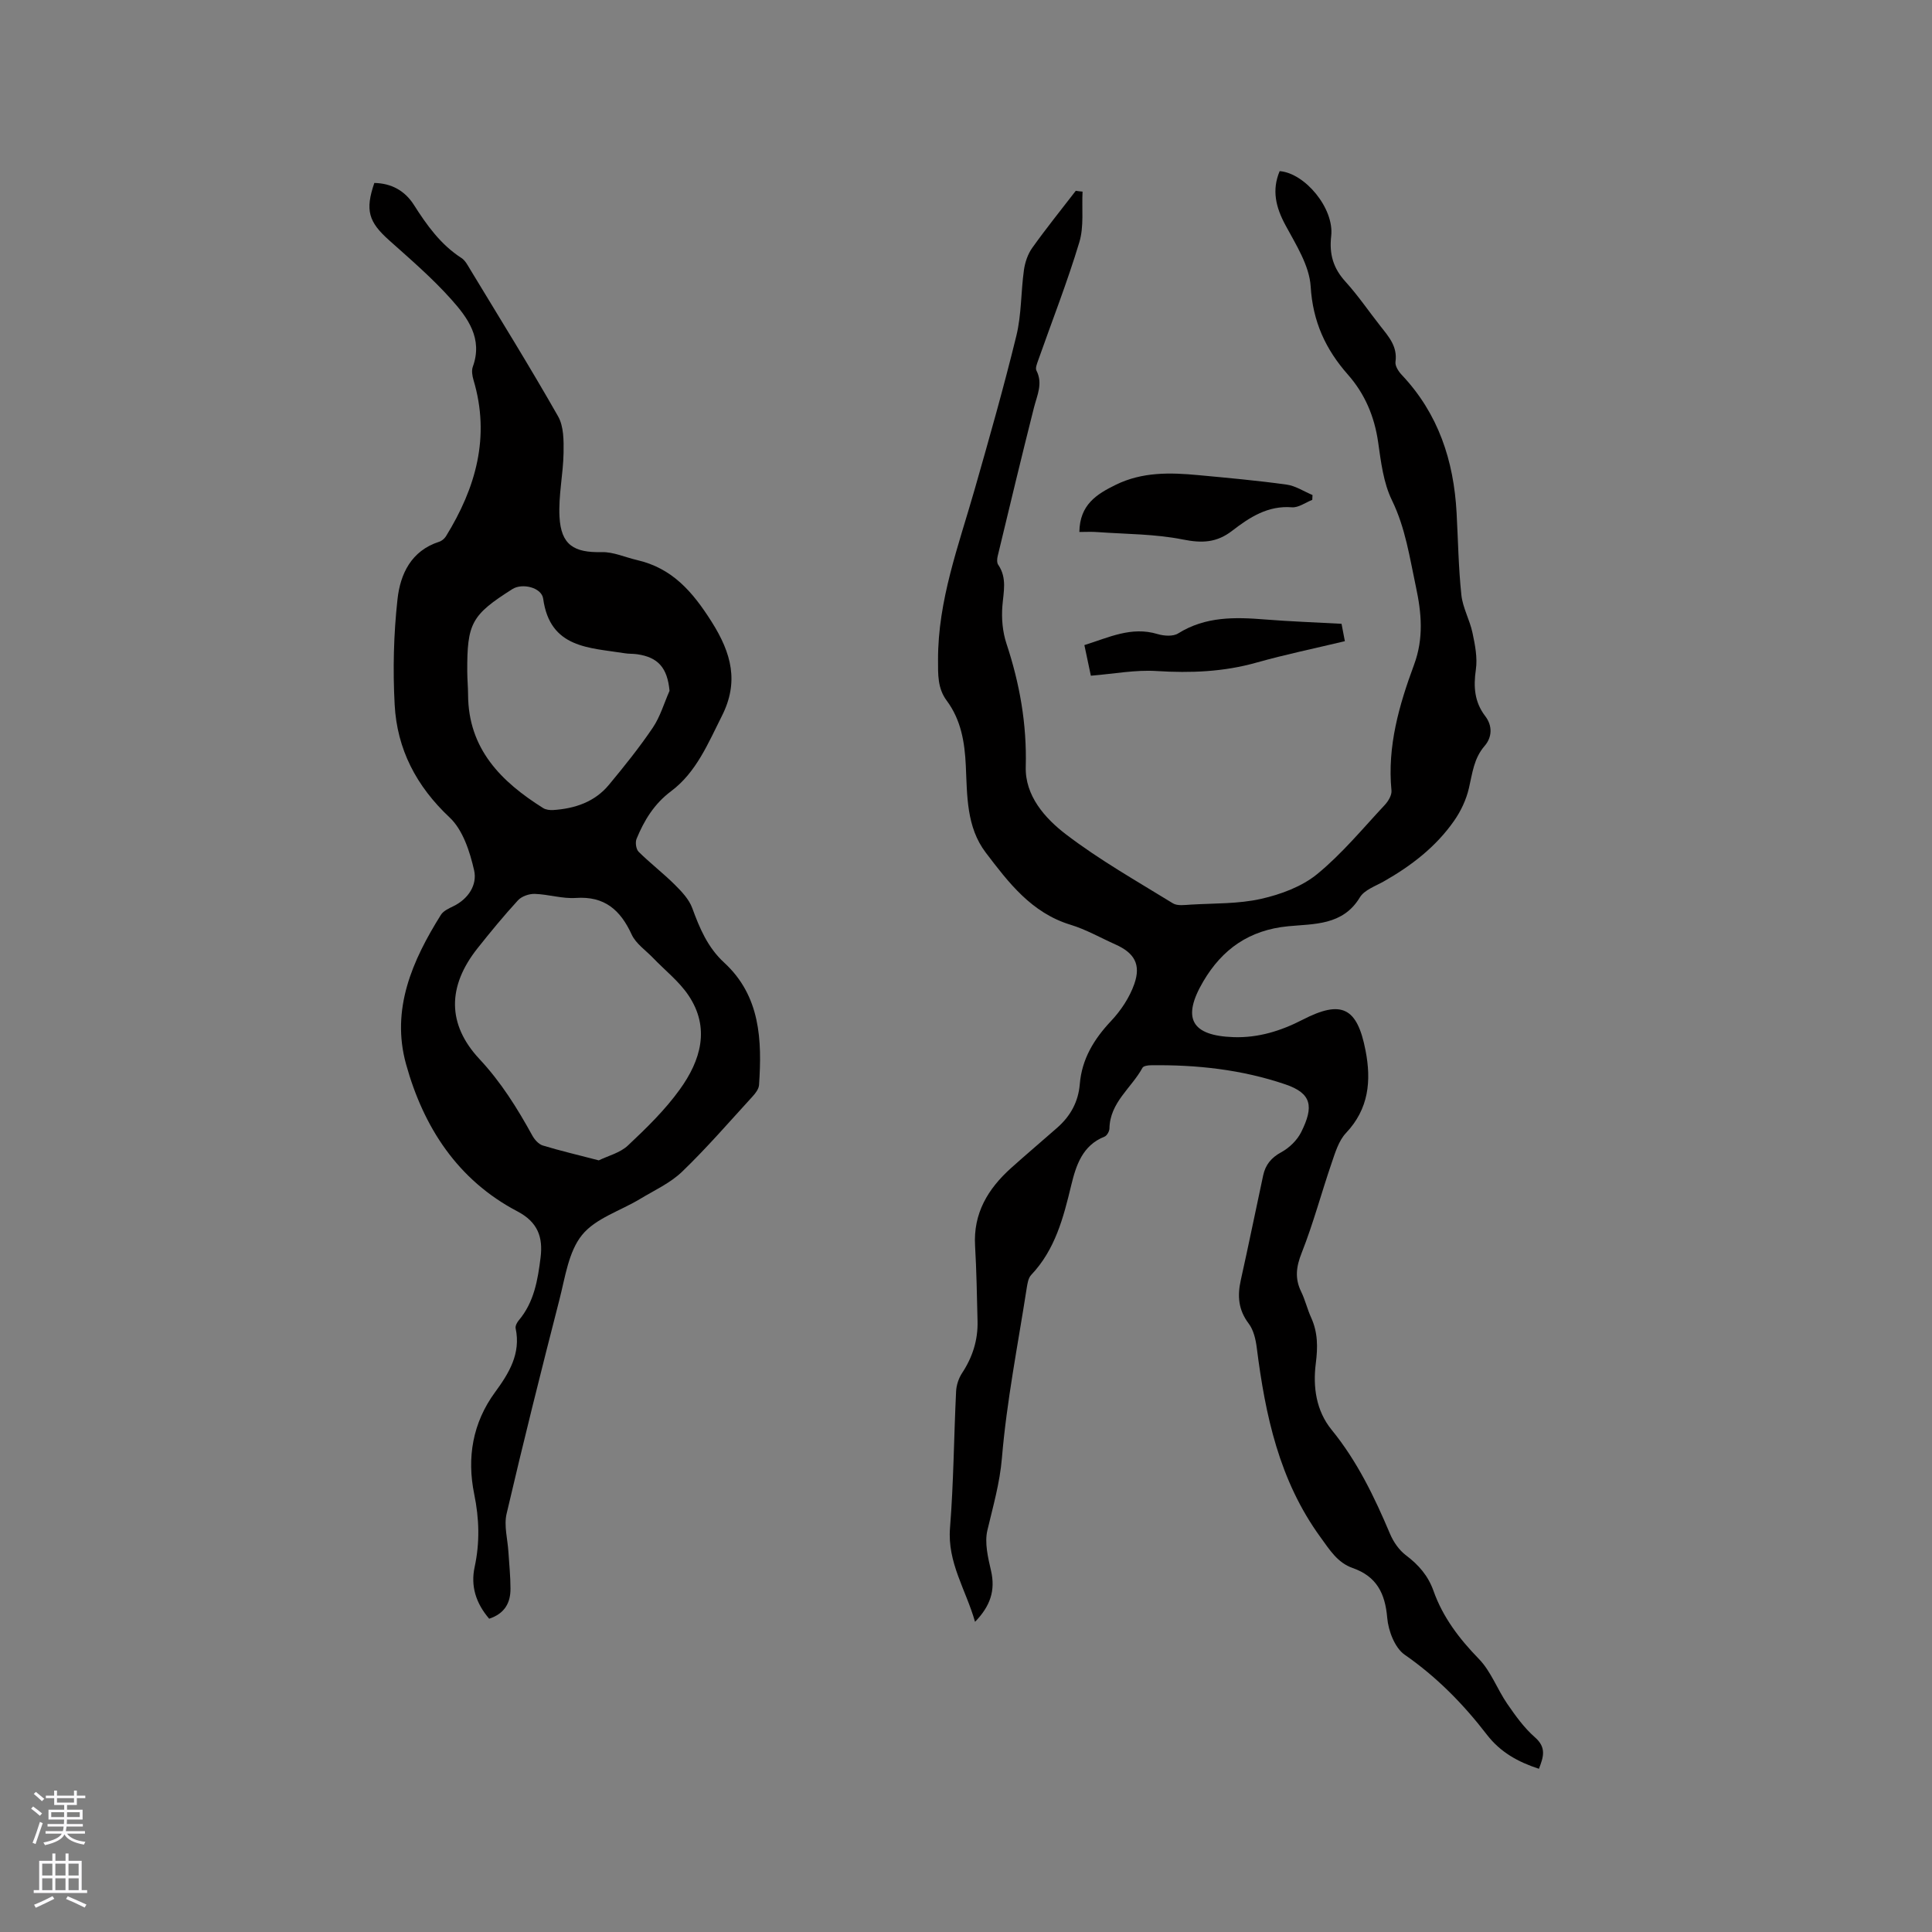
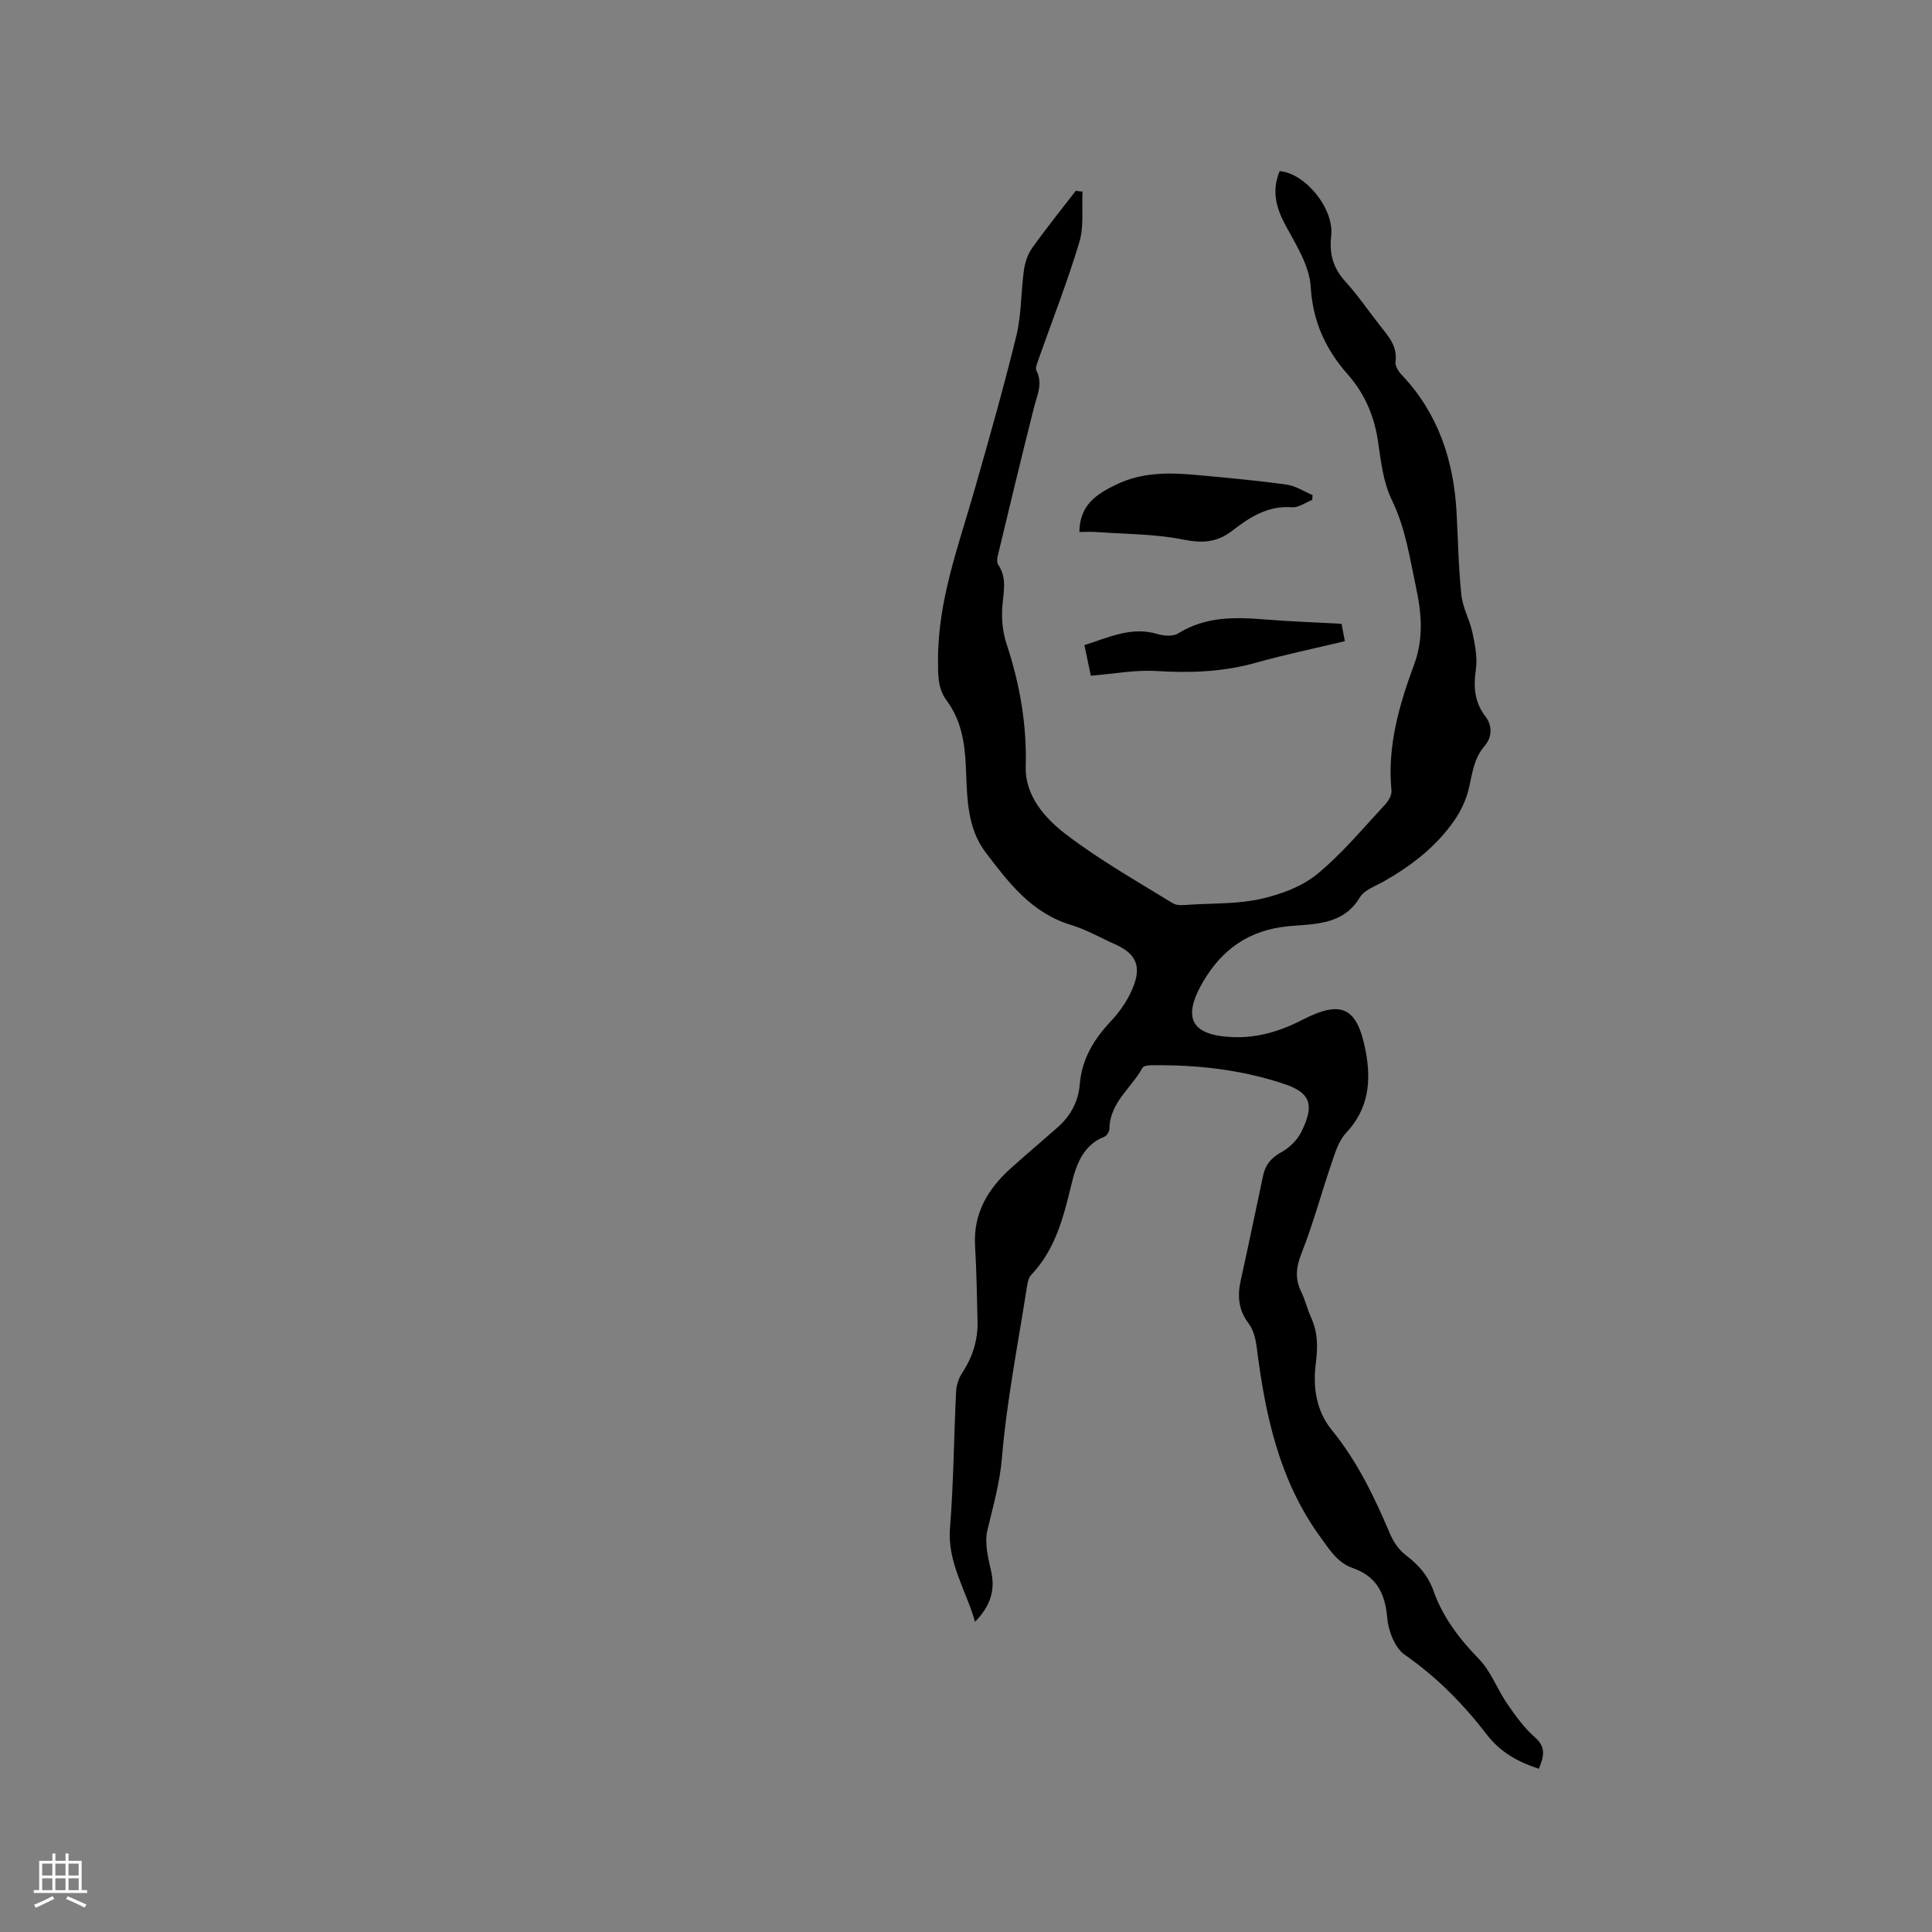
<svg xmlns="http://www.w3.org/2000/svg" enable-background="new 0 0 400 400" viewBox="0 0 400 400">
  <rect x="0" y="0" width="400" height="400" fill="#808080" stroke="none" />
  <g fill="#010000">
    <path d="m224.13 39.67c-.18 3.51.32 7.23-.67 10.49-2.49 8.27-5.66 16.33-8.53 24.48-.23.66-.61 1.57-.35 2.07 1.38 2.7.15 5.09-.5 7.64-2.59 10.24-5.05 20.52-7.52 30.79-.14.57-.19 1.36.11 1.79 1.87 2.74 1.09 5.61.86 8.57-.2 2.54.04 5.29.83 7.7 2.76 8.32 4.25 16.7 4.01 25.55-.17 6 3.98 10.68 8.35 14.01 6.95 5.31 14.64 9.66 22.11 14.26.94.58 2.47.34 3.71.27 4.86-.29 9.85-.13 14.55-1.19 4.08-.92 8.44-2.53 11.62-5.13 5.13-4.2 9.43-9.43 13.99-14.31.73-.78 1.48-2.03 1.39-2.99-.89-9.13 1.58-17.69 4.67-26.03 2.03-5.48 1.56-10.71.39-16.15-1.3-6.07-2.16-12.17-4.97-17.93-1.76-3.61-2.27-7.93-2.85-12-.76-5.33-2.75-10.02-6.26-14-4.63-5.25-7.27-10.97-7.71-18.25-.27-4.34-3.05-8.66-5.23-12.71-1.99-3.7-2.85-7.22-1.19-11.17 5.24.41 11.32 7.71 10.67 13.43-.43 3.8.43 6.68 2.97 9.47 2.63 2.9 4.84 6.17 7.27 9.25 1.7 2.16 3.51 4.18 3.07 7.33-.12.85.64 2.02 1.33 2.74 7.55 8.01 10.73 17.72 11.32 28.48.31 5.68.39 11.39.99 17.04.28 2.66 1.74 5.18 2.3 7.83.53 2.5 1.06 5.17.7 7.64-.52 3.56-.28 6.72 1.93 9.61 1.6 2.09 1.39 4.44-.11 6.18-2.26 2.61-2.53 5.67-3.26 8.76-.55 2.37-1.66 4.74-3.06 6.74-3.76 5.39-8.86 9.32-14.55 12.55-1.75.99-4.04 1.77-4.97 3.32-3.53 5.85-9.52 5.45-14.84 5.97-8.06.78-13.64 4.73-17.58 11.43-4.48 7.62-2.47 11.23 6.28 11.53 5.11.17 9.8-1.29 14.3-3.61 8.05-4.15 11.29-2.57 13.02 6.37 1.22 6.27.69 12.08-4.05 17.09-1.5 1.59-2.23 4.04-2.97 6.21-2.12 6.18-3.8 12.53-6.2 18.6-1.15 2.9-1.45 5.3-.1 8.06.83 1.7 1.26 3.6 2.05 5.33 1.41 3.09 1.4 6.13.97 9.52-.61 4.8.04 9.76 3.29 13.74 5.29 6.49 8.85 13.89 12.08 21.53.7 1.66 1.87 3.36 3.29 4.43 2.63 1.98 4.6 4.24 5.71 7.37 1.94 5.48 5.35 9.93 9.41 14.11 2.49 2.56 3.78 6.25 5.85 9.26 1.7 2.47 3.5 4.99 5.73 6.94 2.49 2.17 1.74 4.16.84 6.53-4.35-1.42-7.98-3.43-10.79-7.08-4.85-6.31-10.37-11.93-17.01-16.54-2.04-1.42-3.38-4.95-3.61-7.63-.43-5.08-2.2-8.59-7.16-10.32-3.14-1.1-4.75-3.75-6.66-6.38-8.55-11.74-11.42-25.26-13.19-39.22-.22-1.73-.66-3.68-1.68-5.02-2.13-2.82-2.36-5.7-1.63-8.97 1.61-7.22 3.08-14.48 4.64-21.72.47-2.15 1.64-3.63 3.72-4.76 1.68-.91 3.32-2.5 4.16-4.2 2.61-5.25 2.22-8-3.31-9.87-9.04-3.07-18.37-4.08-27.86-3.95-.59.01-1.49.14-1.7.52-2.27 4.18-6.75 7.17-6.84 12.57-.01.58-.52 1.49-1.02 1.69-4.59 1.81-5.91 6-6.89 10.05-1.63 6.76-3.33 13.35-8.3 18.59-.59.62-.76 1.73-.91 2.65-1.82 11.73-4.15 23.41-5.14 35.21-.44 5.26-1.84 10.02-3.01 14.99-.62 2.61.13 5.68.76 8.42.92 4.04-.14 7.27-3.32 10.54-1.89-6.66-5.76-12.27-5.18-19.44.75-9.4.8-18.85 1.26-28.28.06-1.28.53-2.7 1.23-3.77 2.18-3.3 3.31-6.85 3.21-10.78-.13-5.19-.21-10.39-.51-15.57-.4-6.75 2.67-11.81 7.44-16.1 3.15-2.83 6.39-5.56 9.57-8.36 2.73-2.4 4.37-5.35 4.67-9.04.43-5.18 2.92-9.28 6.46-13.04 2.04-2.16 3.84-4.87 4.82-7.66 1.44-4.09-.01-6.46-3.9-8.2-3.09-1.38-6.08-3.1-9.3-4.08-8.08-2.46-12.83-8.73-17.56-14.95-4.01-5.28-3.83-11.79-4.12-18-.23-4.88-.99-9.46-3.96-13.46-1.9-2.56-1.79-5.39-1.79-8.43-.03-12.33 4.26-23.66 7.57-35.25 3.02-10.58 6.04-21.18 8.65-31.87 1.07-4.38.93-9.05 1.56-13.56.22-1.59.79-3.31 1.71-4.6 2.88-4.04 6-7.91 9.03-11.84.48.09.94.13 1.4.17z" />
-     <path d="m101.28 335.14c-2.74-3.2-3.87-6.74-3.01-10.71 1.09-5.06.96-9.97-.09-15.09-1.53-7.51-.36-14.73 4.34-21.13 2.85-3.89 5.35-7.95 4.24-13.18-.11-.49.27-1.22.64-1.66 3.18-3.76 3.94-8.36 4.52-13 .52-4.21-.55-7.34-4.8-9.57-12.38-6.49-19.44-17.44-23.05-30.47-3.15-11.35 1.28-21.45 7.22-30.93.51-.81 1.63-1.32 2.56-1.77 3.15-1.53 4.99-4.46 4.31-7.44-.88-3.87-2.32-8.35-5.06-10.93-6.91-6.49-10.9-14.14-11.39-23.37-.39-7.26-.21-14.62.59-21.84.57-5.18 2.82-10.02 8.61-11.88.55-.17 1.12-.65 1.42-1.14 6.18-10.01 9.21-20.59 5.71-32.33-.26-.87-.44-1.97-.15-2.77 2.13-5.85-1.06-10.15-4.48-13.97-3.92-4.39-8.43-8.27-12.83-12.2-4.27-3.81-5.02-6.21-3.08-11.88 3.51.06 6.31 1.59 8.18 4.52 2.69 4.23 5.55 8.24 9.86 11.02.75.48 1.25 1.43 1.73 2.23 6.14 10.15 12.41 20.23 18.27 30.54 1.19 2.08 1.18 5.04 1.14 7.58-.08 4.42-1.08 8.86-.84 13.25.32 5.8 2.98 7.43 8.75 7.29 2.41-.06 4.85 1.08 7.29 1.64 7.29 1.68 11.48 6.51 15.43 12.74 4.19 6.61 5.69 12.54 2.14 19.56-2.85 5.65-5.29 11.66-10.52 15.57-3.49 2.61-5.56 6.02-7.14 9.86-.3.73-.1 2.13.42 2.66 2.4 2.38 5.11 4.45 7.5 6.83 1.42 1.41 2.94 3.01 3.61 4.83 1.54 4.2 3.18 8.14 6.62 11.31 7.5 6.9 7.84 16.03 7.21 25.33-.06.83-.74 1.72-1.35 2.38-4.8 5.24-9.45 10.63-14.56 15.55-2.45 2.37-5.76 3.87-8.74 5.67-4.07 2.46-9.22 4-12.01 7.47-2.79 3.46-3.48 8.75-4.66 13.34-3.79 14.76-7.49 29.54-10.95 44.38-.57 2.46.22 5.23.38 7.86.16 2.54.43 5.07.43 7.61.02 2.92-1.17 5.16-4.41 6.24zm22.69-94.9c1.92-.94 4.42-1.55 6.04-3.08 3.84-3.61 7.69-7.36 10.75-11.62 4.29-5.95 6.35-12.69 1.77-19.48-1.96-2.91-4.88-5.18-7.35-7.76-1.51-1.57-3.52-2.92-4.39-4.8-2.34-5.09-5.61-8-11.57-7.59-2.8.19-5.66-.75-8.5-.84-1.17-.04-2.72.5-3.48 1.33-2.93 3.19-5.69 6.55-8.39 9.95-6.2 7.83-6.34 15.69.43 22.93 4.48 4.8 7.82 10.17 10.93 15.82.46.84 1.3 1.79 2.16 2.06 3.61 1.1 7.31 1.96 11.6 3.08zm14.65-97.21c-.44-4.71-2.31-6.96-6.73-7.58-.84-.12-1.7-.06-2.53-.2-7.33-1.18-15.48-.98-16.9-11.29-.32-2.34-4.34-3.29-6.37-2-8.47 5.37-9.4 7.06-9.35 17.11.01 1.59.16 3.18.17 4.77.05 11.22 6.83 17.99 15.54 23.46.57.36 1.4.45 2.09.41 4.48-.3 8.58-1.66 11.53-5.22 3.18-3.83 6.31-7.73 9.09-11.84 1.54-2.28 2.33-5.07 3.46-7.62z" />
    <path d="m223.47 110.14c.08-5.67 3.59-7.83 7.54-9.77 5.49-2.69 11.26-2.55 17.09-2 6.1.57 12.2 1.12 18.27 1.96 1.85.25 3.58 1.41 5.37 2.16-.02.33-.03.66-.05 1-1.4.55-2.85 1.64-4.2 1.54-4.99-.4-8.78 2.08-12.37 4.85-3.21 2.49-6.26 2.61-10.2 1.82-5.73-1.15-11.71-1.11-17.59-1.53-1.24-.11-2.49-.03-3.86-.03z" />
    <path d="m225.85 139.9c-.47-2.23-.88-4.17-1.34-6.34 5.04-1.57 9.71-3.92 15.13-2.29 1.33.4 3.23.54 4.29-.13 5.67-3.54 11.78-3.39 18.04-2.88 5.16.41 10.33.59 15.78.89.21 1.12.42 2.2.69 3.6-6.23 1.49-12.32 2.75-18.29 4.43-6.82 1.93-13.66 2.19-20.7 1.75-4.36-.28-8.81.58-13.6.97z" />
  </g>
-   <path d="m6.44 374.46.42-.45c.65.47 1.27.95 1.85 1.44l-.45.49c-.65-.56-1.25-1.06-1.82-1.48m.93 7.33-.63-.26c.55-1.36 1.05-2.8 1.52-4.33.19.1.38.19.59.27-.46 1.29-.95 2.73-1.48 4.32m-.38-10.38.44-.42c.43.34 1.01.82 1.74 1.44l-.49.49c-.53-.51-1.09-1.01-1.69-1.51m2.5.35h1.72v-1.04h.59v1.04h3.52v-1.04h.59v1.04h1.75v.53h-1.75v1.42h-2.03v.97h3.22v2.03h-3.24c0 .35-.01.66-.03.93h3.32v.53h-3.37c-.03.27-.08.58-.15.94h3.96v.53h-3.71c.67.92 1.93 1.48 3.79 1.68-.13.24-.23.44-.29.59-2.13-.38-3.48-1.08-4.04-2.12-.43.97-1.77 1.72-4.03 2.23-.09-.19-.2-.37-.33-.55 2.1-.42 3.37-1.03 3.81-1.83h-3.36v-.53h3.58c.08-.29.13-.61.16-.94h-3.33v-.53h3.39c.02-.27.04-.58.04-.93h-3.23v-2.03h3.25v-.97h-2.07v-1.42h-1.73zm1.12 3.44v1h2.65c.01-.3.02-.44.01-.4v-.25-.35zm1.19-2h3.52v-.91h-3.52zm4.71 2h-2.63v.59c0 .15-.01.28-.01.4h2.64z" fill="#fbfafc" />
  <path d="m13.56 383.74h.63v1.52h2.72v6.07h1.13v.6h-11.06v-.6h1.13v-6.07h2.73v-1.52h.63v1.52h2.1v-1.52zm-2.69 8.83.38.56c-1.24.63-2.53 1.25-3.85 1.85-.1-.21-.21-.42-.34-.63 1.36-.55 2.63-1.15 3.81-1.78m-2.13-4.27h2.1v-2.45h-2.1zm0 3.04h2.1v-2.46h-2.1zm2.72-3.04h2.1v-2.45h-2.1zm0 3.04h2.1v-2.46h-2.1zm6.07 3.6c-1.41-.71-2.7-1.3-3.86-1.78l.35-.56c1.45.62 2.75 1.19 3.88 1.72zm-1.25-9.09h-2.1v2.45h2.1zm-2.09 5.49h2.1v-2.46h-2.1z" fill="#fbfafc" />
</svg>